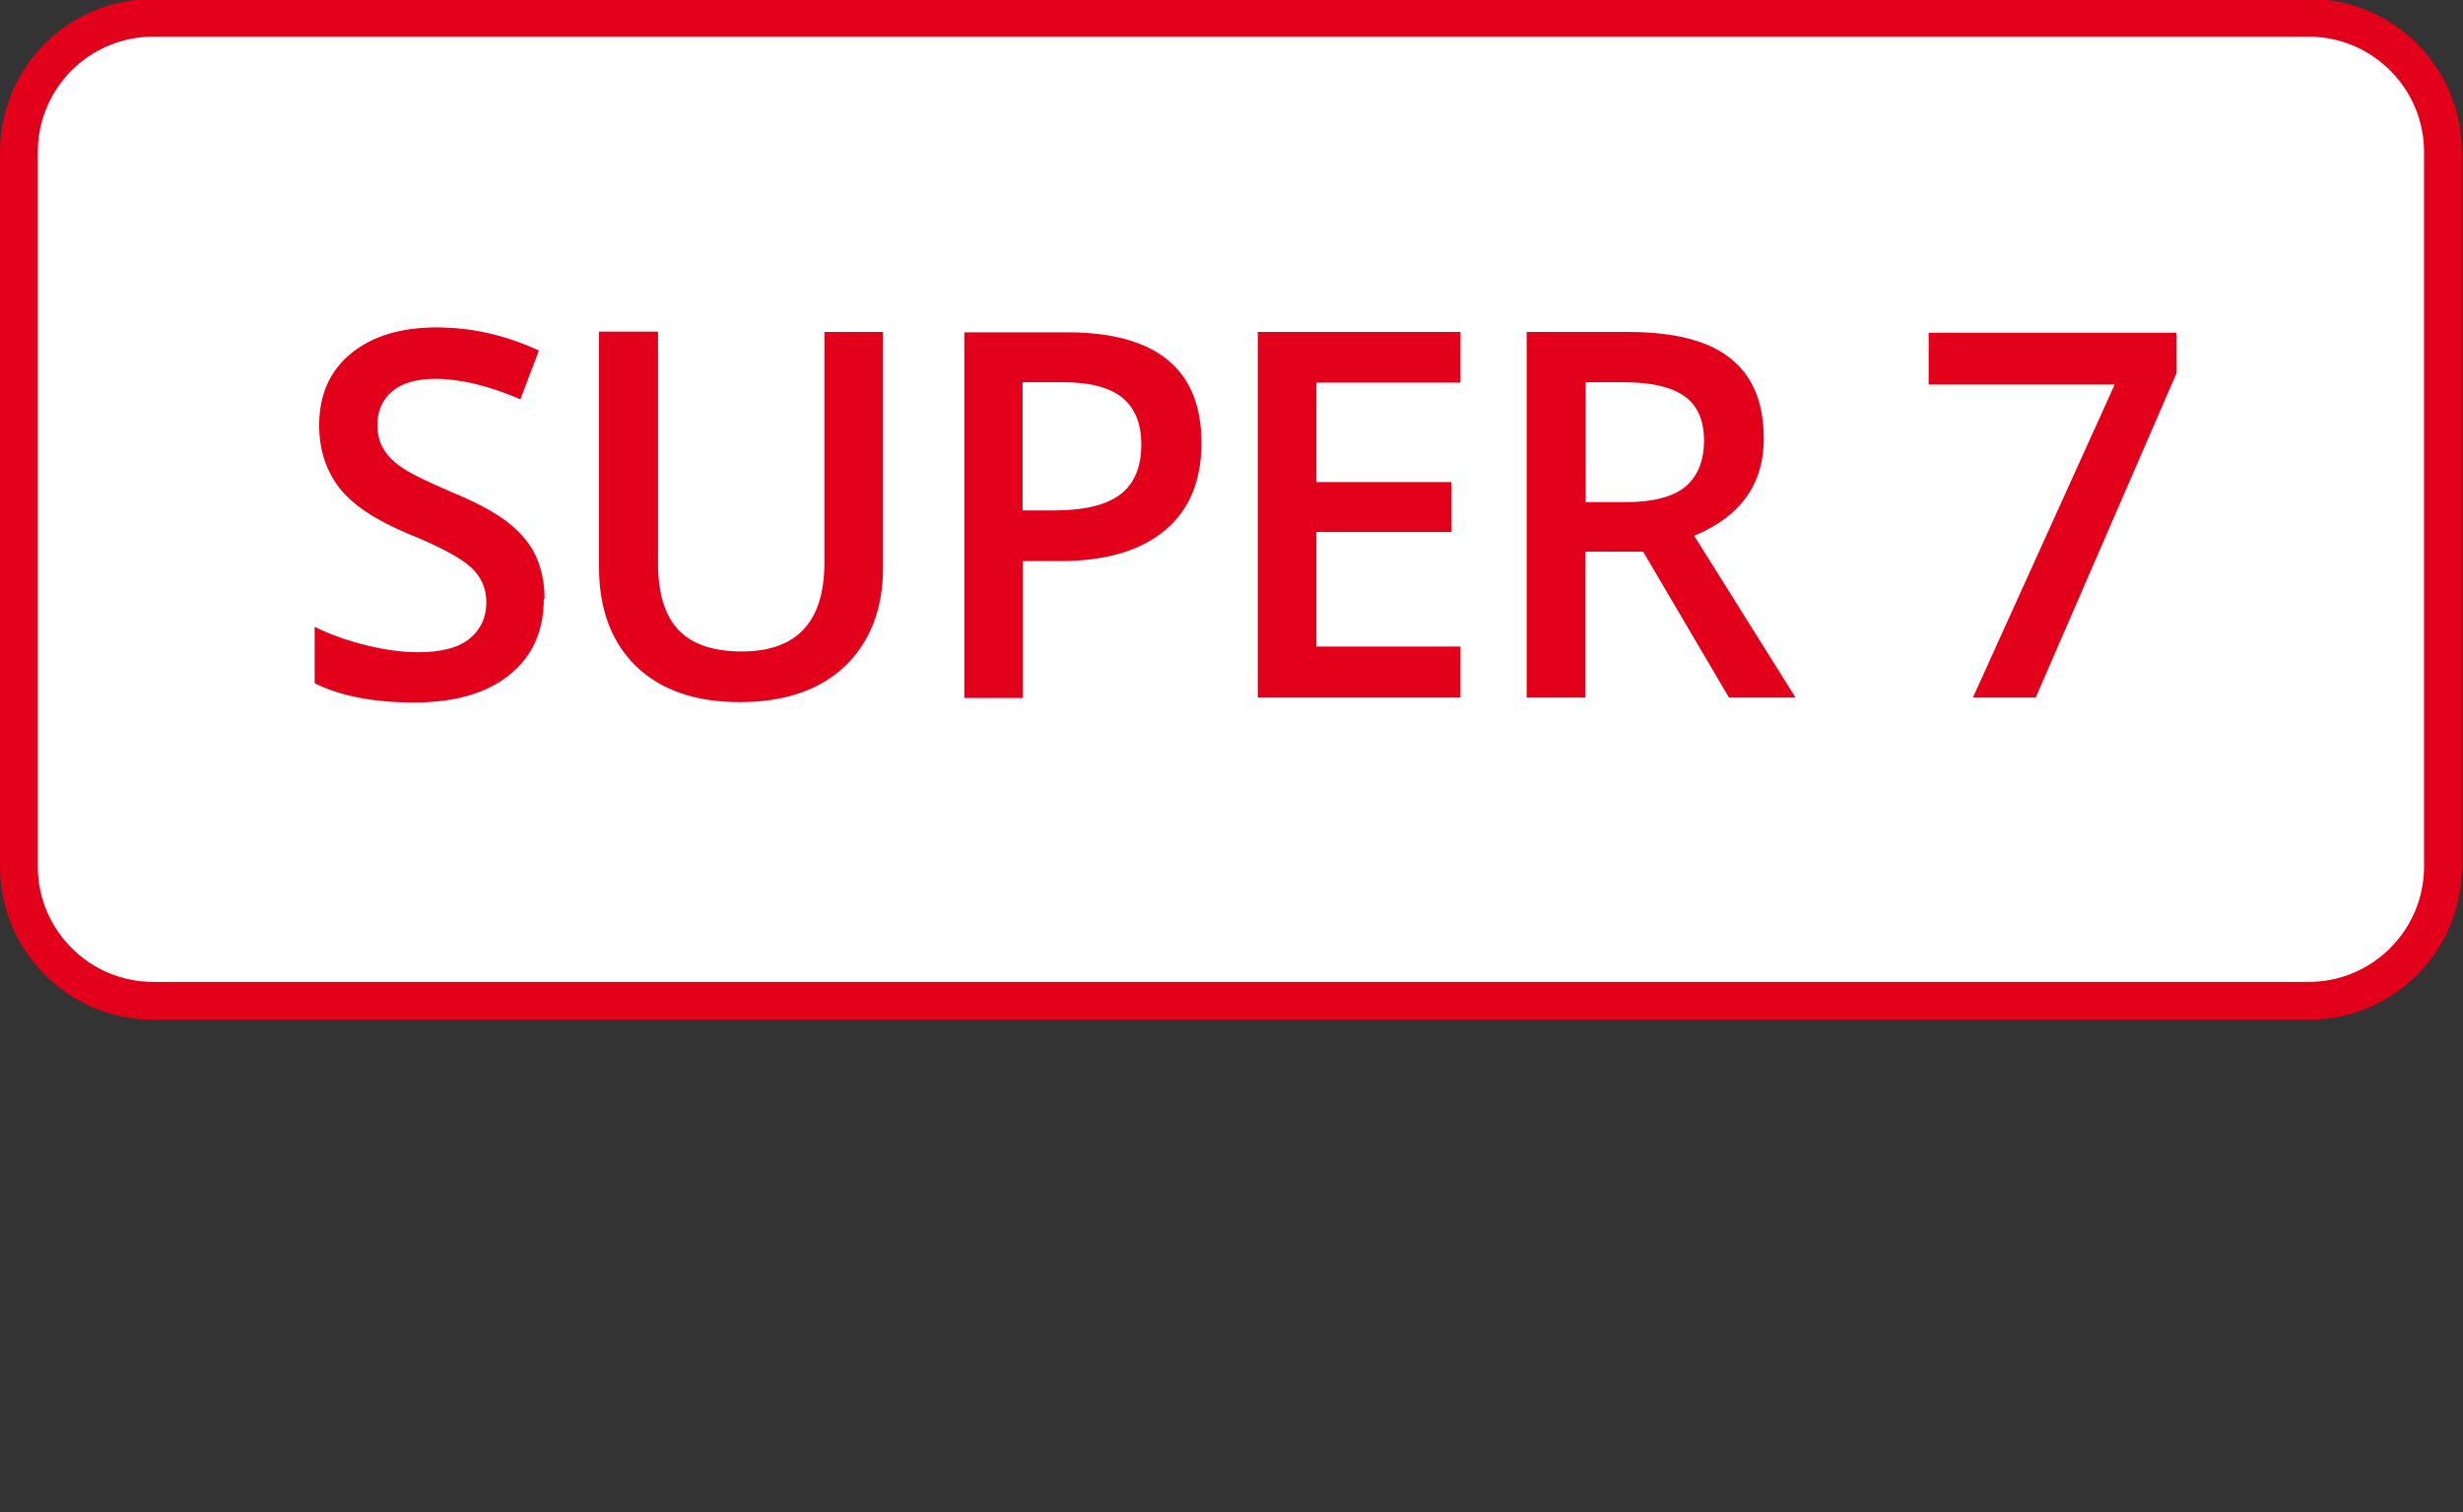
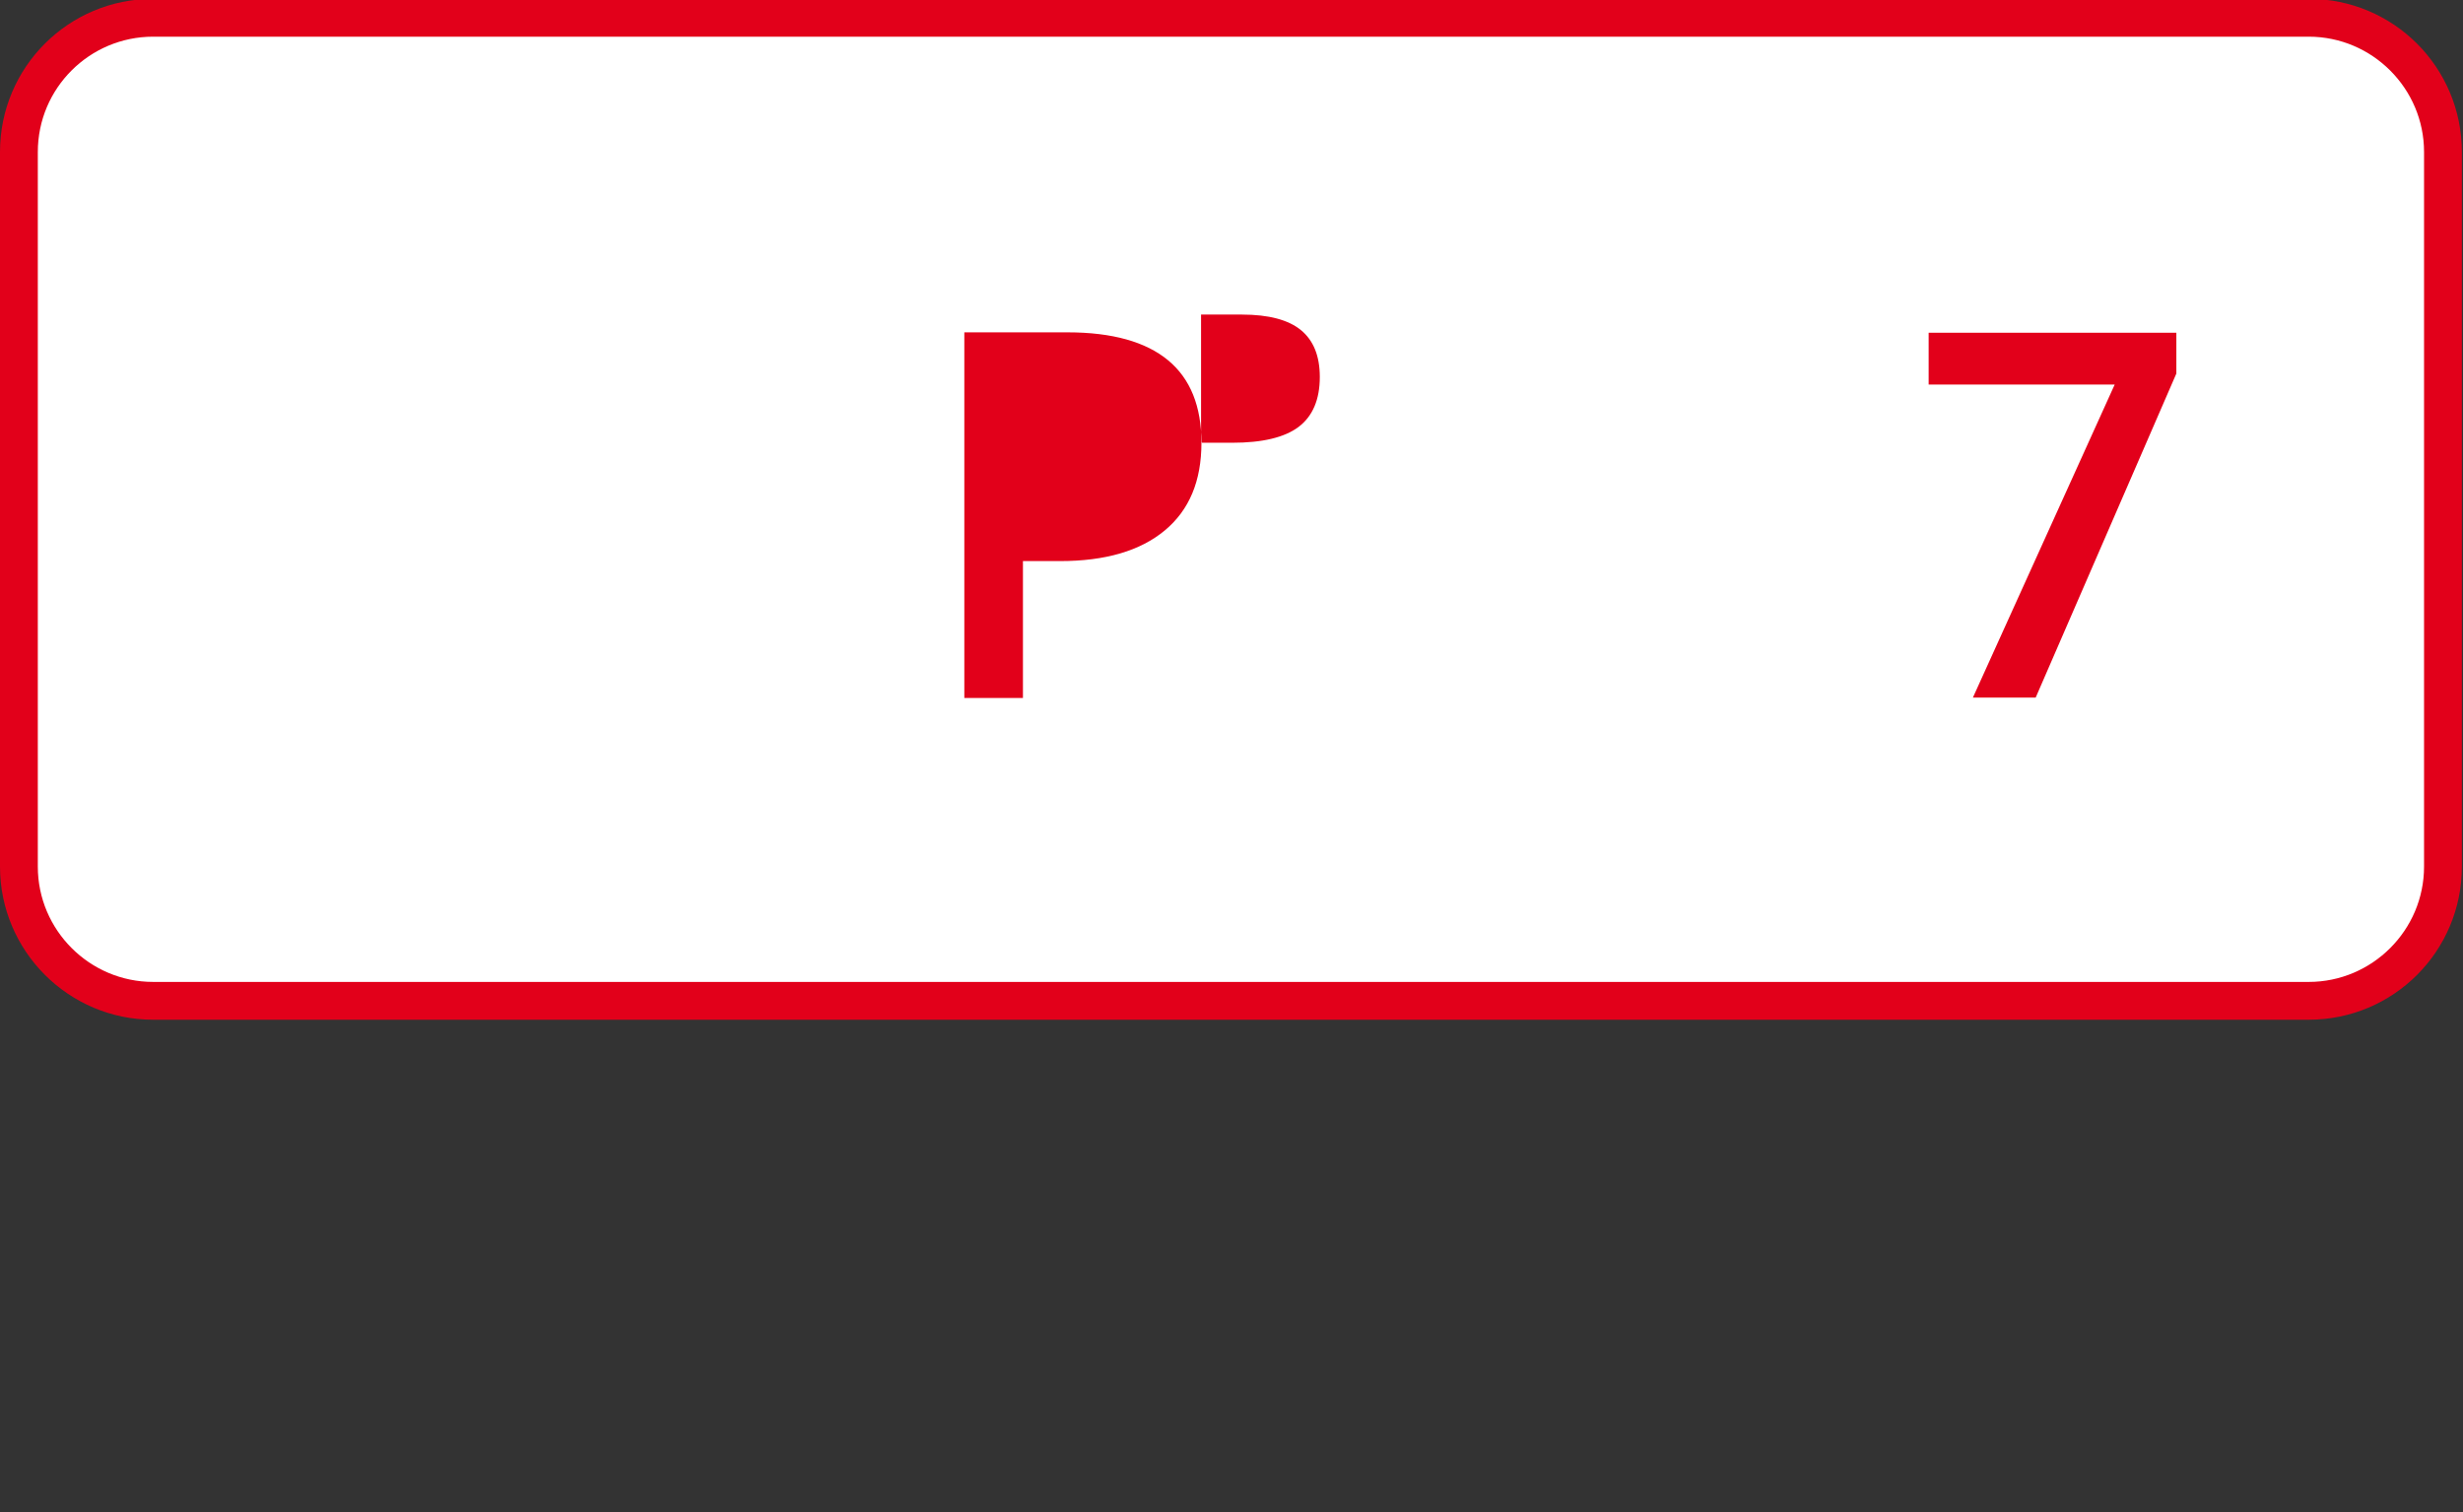
<svg xmlns="http://www.w3.org/2000/svg" id="uuid-a6de3439-102d-489f-a203-115e2f0d86c9" width="65.13" height="40" viewBox="0 0 65.13 40">
  <rect x="0" y="0" width="65.13" height="40" fill="#333333" stroke="none" />
  <defs>
    <style>.uuid-4551c2b1-d8bf-49d5-a0e6-900783e7a264{fill:#e2001a;}.uuid-e7c226c2-72d8-49ea-bdf9-5853ff4dac76{fill:#fff;}.uuid-f08bf5cb-ffc8-4895-976b-f285e7c2acbd{isolation:isolate;}</style>
  </defs>
  <g id="uuid-13038772-b75f-41fe-b159-7f73fb9a9435">
    <path class="uuid-e7c226c2-72d8-49ea-bdf9-5853ff4dac76" d="M4.05.47h57c1.96,0,3.55,1.59,3.55,3.55v18.9c0,1.96-1.59,3.55-3.55,3.55H4.05c-1.96,0-3.55-1.59-3.55-3.55V4.02c0-1.96,1.59-3.55,3.55-3.55Z" />
    <path class="uuid-4551c2b1-d8bf-49d5-a0e6-900783e7a264" d="M61.05.97c1.68,0,3.05,1.37,3.05,3.05v18.9c0,1.68-1.37,3.05-3.05,3.05H4.05c-1.68,0-3.05-1.37-3.05-3.05V4.02c0-1.69,1.37-3.05,3.05-3.05h57M61.05-.03H4.05C1.81-.03,0,1.78,0,4.02v18.9c0,2.23,1.81,4.05,4.05,4.05h57c2.24,0,4.05-1.81,4.05-4.05V4.02C65.1,1.78,63.29-.03,61.05-.03h0Z" />
  </g>
  <g class="uuid-f08bf5cb-ffc8-4895-976b-f285e7c2acbd">
    <g class="uuid-f08bf5cb-ffc8-4895-976b-f285e7c2acbd">
-       <path class="uuid-4551c2b1-d8bf-49d5-a0e6-900783e7a264" d="M14.38,15.83c0,.86-.3,1.53-.91,2.02s-1.45.73-2.52.73-1.95-.17-2.63-.51v-1.49c.43.21.89.37,1.38.49.49.12.94.18,1.36.18.61,0,1.07-.12,1.36-.36.29-.24.44-.56.44-.96,0-.36-.13-.67-.4-.92-.27-.25-.82-.55-1.66-.89-.86-.36-1.47-.76-1.83-1.22-.35-.46-.53-1.01-.53-1.65,0-.81.28-1.44.84-1.9s1.32-.69,2.26-.69,1.81.2,2.71.61l-.49,1.29c-.84-.36-1.59-.54-2.25-.54-.5,0-.88.11-1.14.33-.26.22-.39.52-.39.88,0,.25.05.47.16.64.1.18.27.35.51.51.24.16.67.37,1.28.63.7.29,1.21.57,1.53.83.32.26.56.54.71.87.15.32.23.7.23,1.14Z" />
+       </g>
+     <g class="uuid-f08bf5cb-ffc8-4895-976b-f285e7c2acbd">
+       </g>
+     <g class="uuid-f08bf5cb-ffc8-4895-976b-f285e7c2acbd">
+       <path class="uuid-4551c2b1-d8bf-49d5-a0e6-900783e7a264" d="M31.77,11.71c0,1.01-.32,1.78-.97,2.32s-1.57.81-2.77.81h-.98v3.62h-1.55v-9.67h2.73c1.18,0,2.07.25,2.66.74.59.49.88,1.22.88,2.18Zh.82c.79,0,1.38-.14,1.75-.42.37-.28.56-.72.56-1.32,0-.56-.17-.97-.5-1.24-.33-.27-.85-.41-1.56-.41h-1.08v3.4Z" />
    </g>
    <g class="uuid-f08bf5cb-ffc8-4895-976b-f285e7c2acbd">
-       <path class="uuid-4551c2b1-d8bf-49d5-a0e6-900783e7a264" d="M23.35,8.78v6.25c0,.71-.15,1.34-.45,1.87s-.73.95-1.3,1.24-1.25.43-2.04.43c-1.17,0-2.09-.32-2.74-.95s-.98-1.51-.98-2.62v-6.23h1.56v6.12c0,.8.18,1.39.54,1.77.36.38.92.57,1.67.57,1.46,0,2.19-.78,2.19-2.35v-6.1h1.55Z" />
-     </g>
+       </g>
    <g class="uuid-f08bf5cb-ffc8-4895-976b-f285e7c2acbd">
-       <path class="uuid-4551c2b1-d8bf-49d5-a0e6-900783e7a264" d="M31.77,11.71c0,1.01-.32,1.78-.97,2.32s-1.57.81-2.77.81h-.98v3.62h-1.55v-9.67h2.73c1.18,0,2.07.25,2.66.74.59.49.88,1.22.88,2.18ZM27.05,13.5h.82c.79,0,1.38-.14,1.75-.42.37-.28.56-.72.56-1.32,0-.56-.17-.97-.5-1.24-.33-.27-.85-.41-1.56-.41h-1.08v3.4Z" />
-     </g>
-     <g class="uuid-f08bf5cb-ffc8-4895-976b-f285e7c2acbd">
-       <path class="uuid-4551c2b1-d8bf-49d5-a0e6-900783e7a264" d="M38.62,18.45h-5.36v-9.67h5.36v1.34h-3.81v2.63h3.57v1.32h-3.57v3.03h3.81v1.34Z" />
-     </g>
-     <g class="uuid-f08bf5cb-ffc8-4895-976b-f285e7c2acbd">
-       <path class="uuid-4551c2b1-d8bf-49d5-a0e6-900783e7a264" d="M41.92,14.59v3.86h-1.55v-9.67h2.68c1.22,0,2.13.23,2.71.7.59.47.88,1.17.88,2.12,0,1.2-.61,2.06-1.84,2.57l2.68,4.28h-1.76l-2.27-3.86h-1.53ZM41.92,13.28h1.08c.72,0,1.24-.14,1.57-.41.32-.27.49-.68.49-1.22s-.18-.94-.53-1.18c-.35-.24-.88-.36-1.58-.36h-1.02v3.16Z" />
      <path class="uuid-4551c2b1-d8bf-49d5-a0e6-900783e7a264" d="M52.17,18.45l3.75-8.28h-4.92v-1.37h6.55v1.08l-3.72,8.57h-1.65Z" />
    </g>
  </g>
</svg>